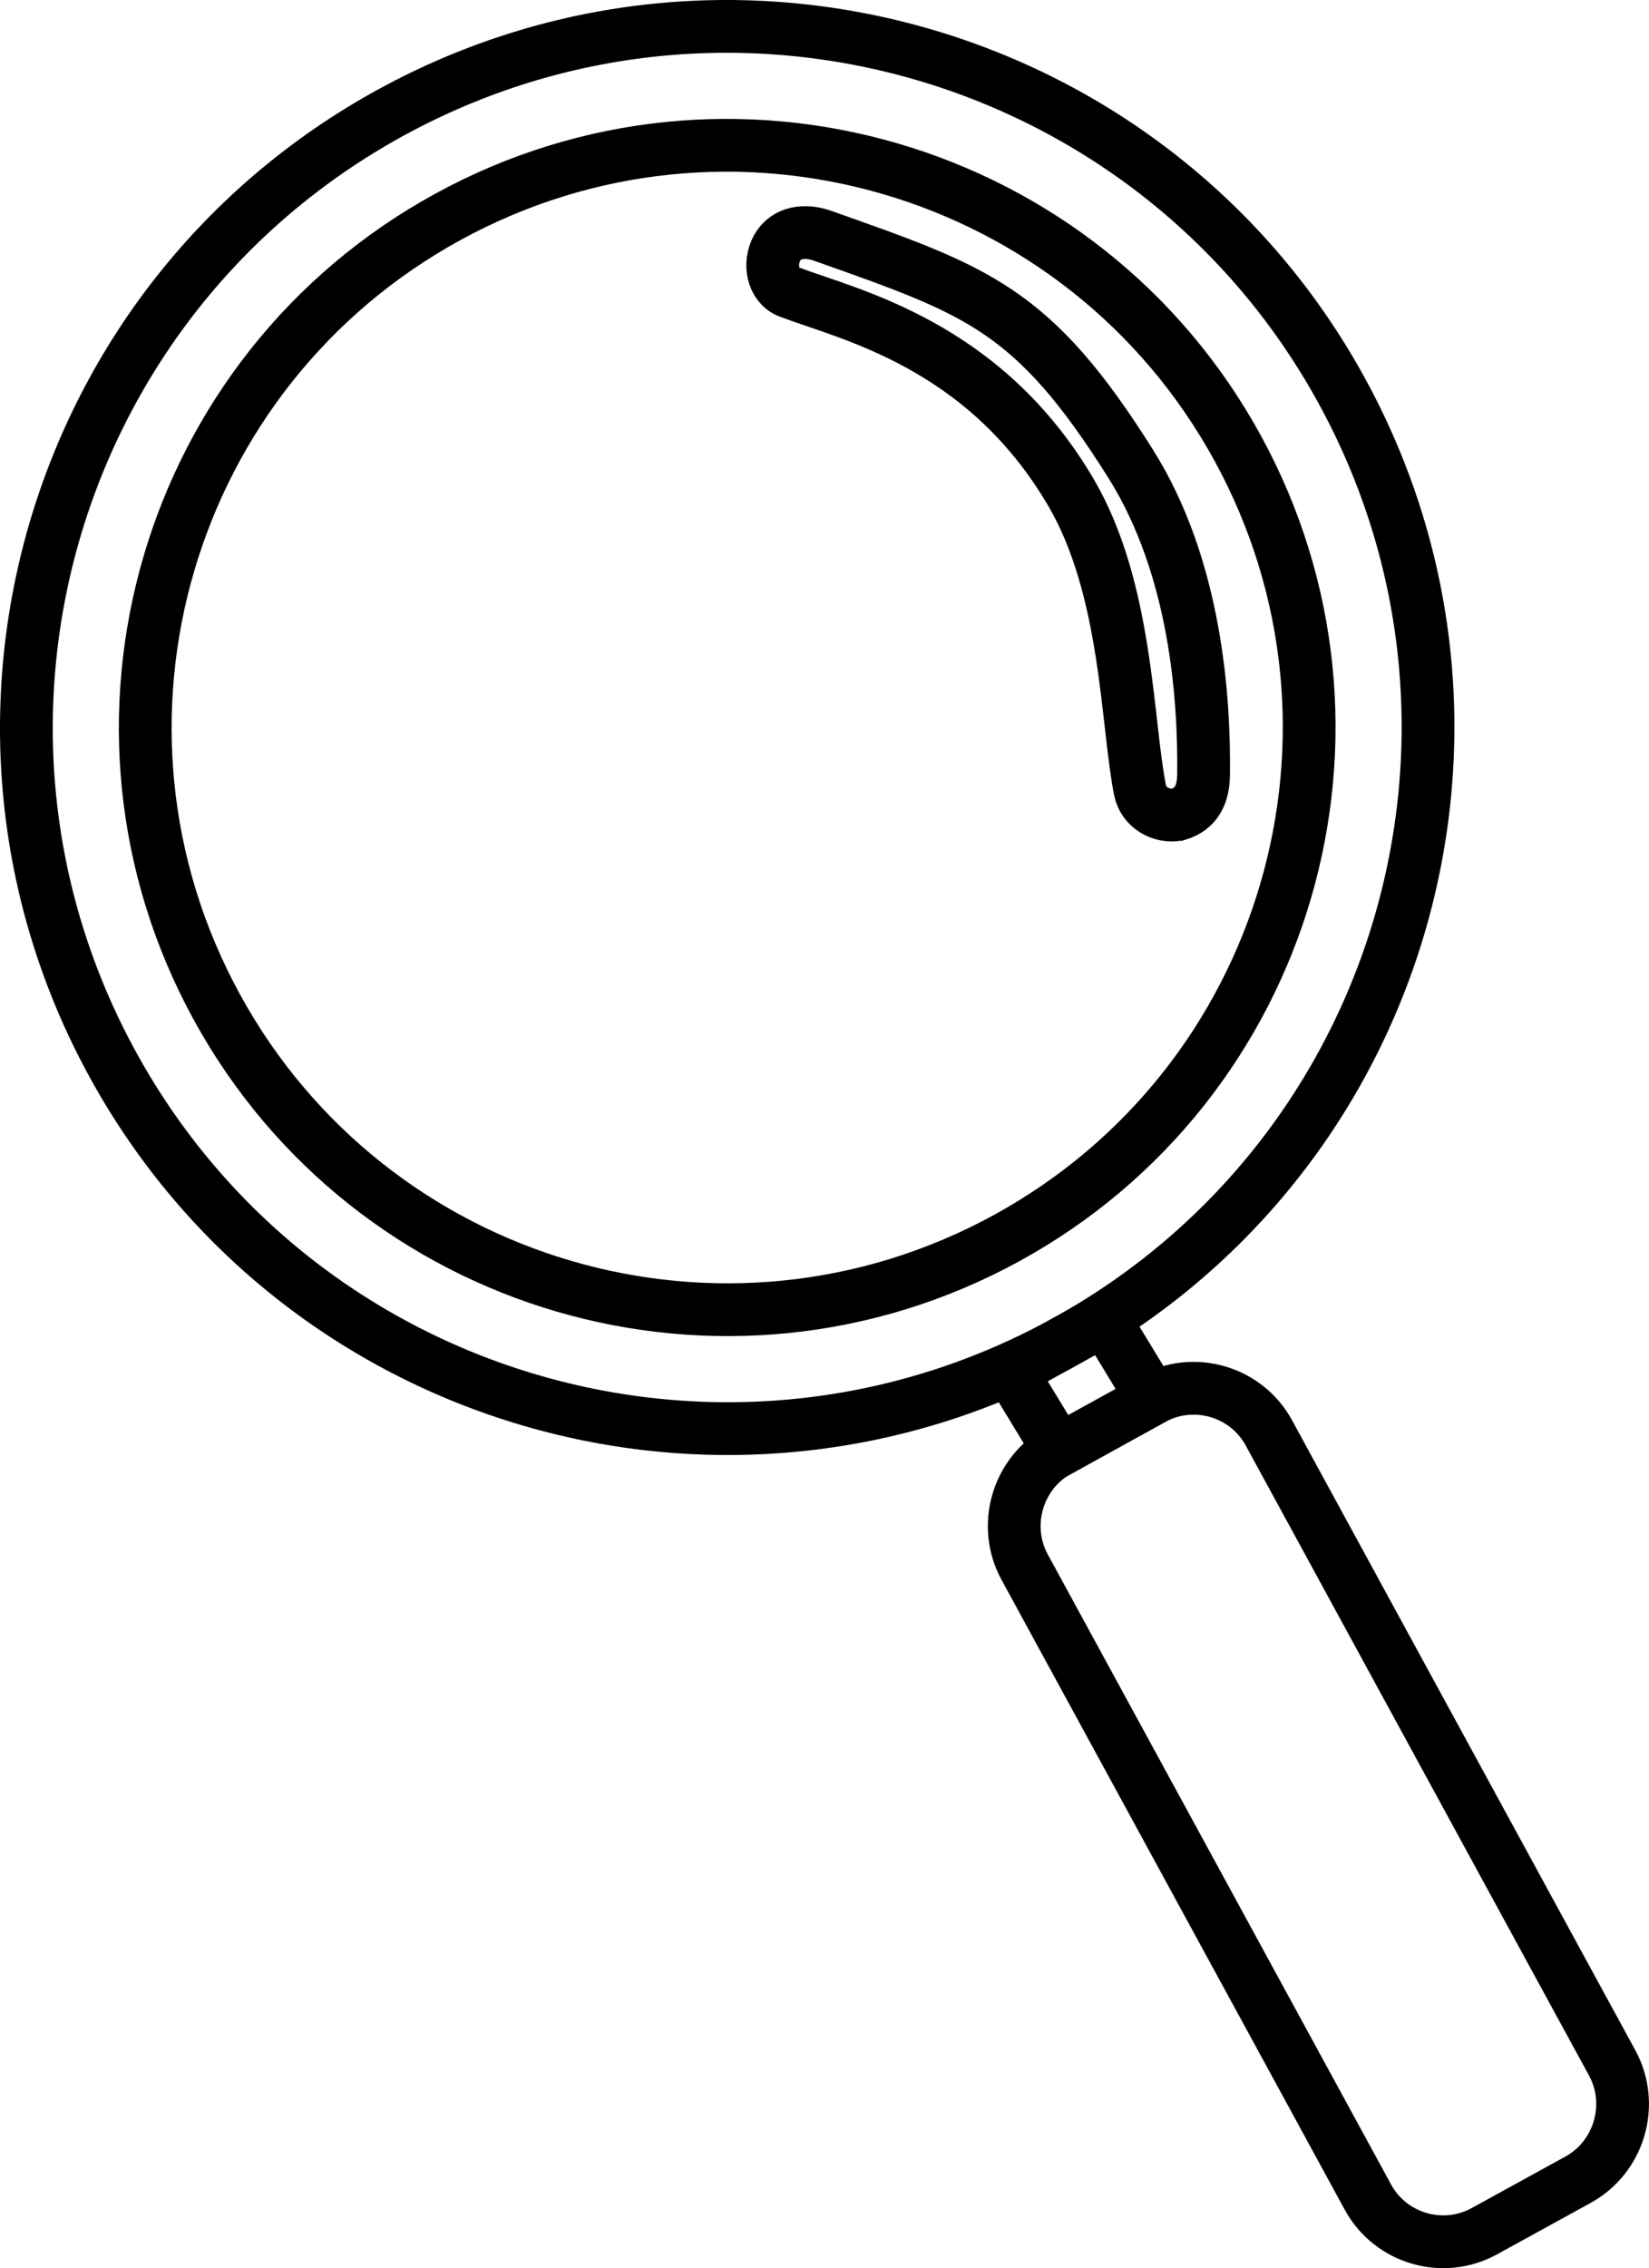
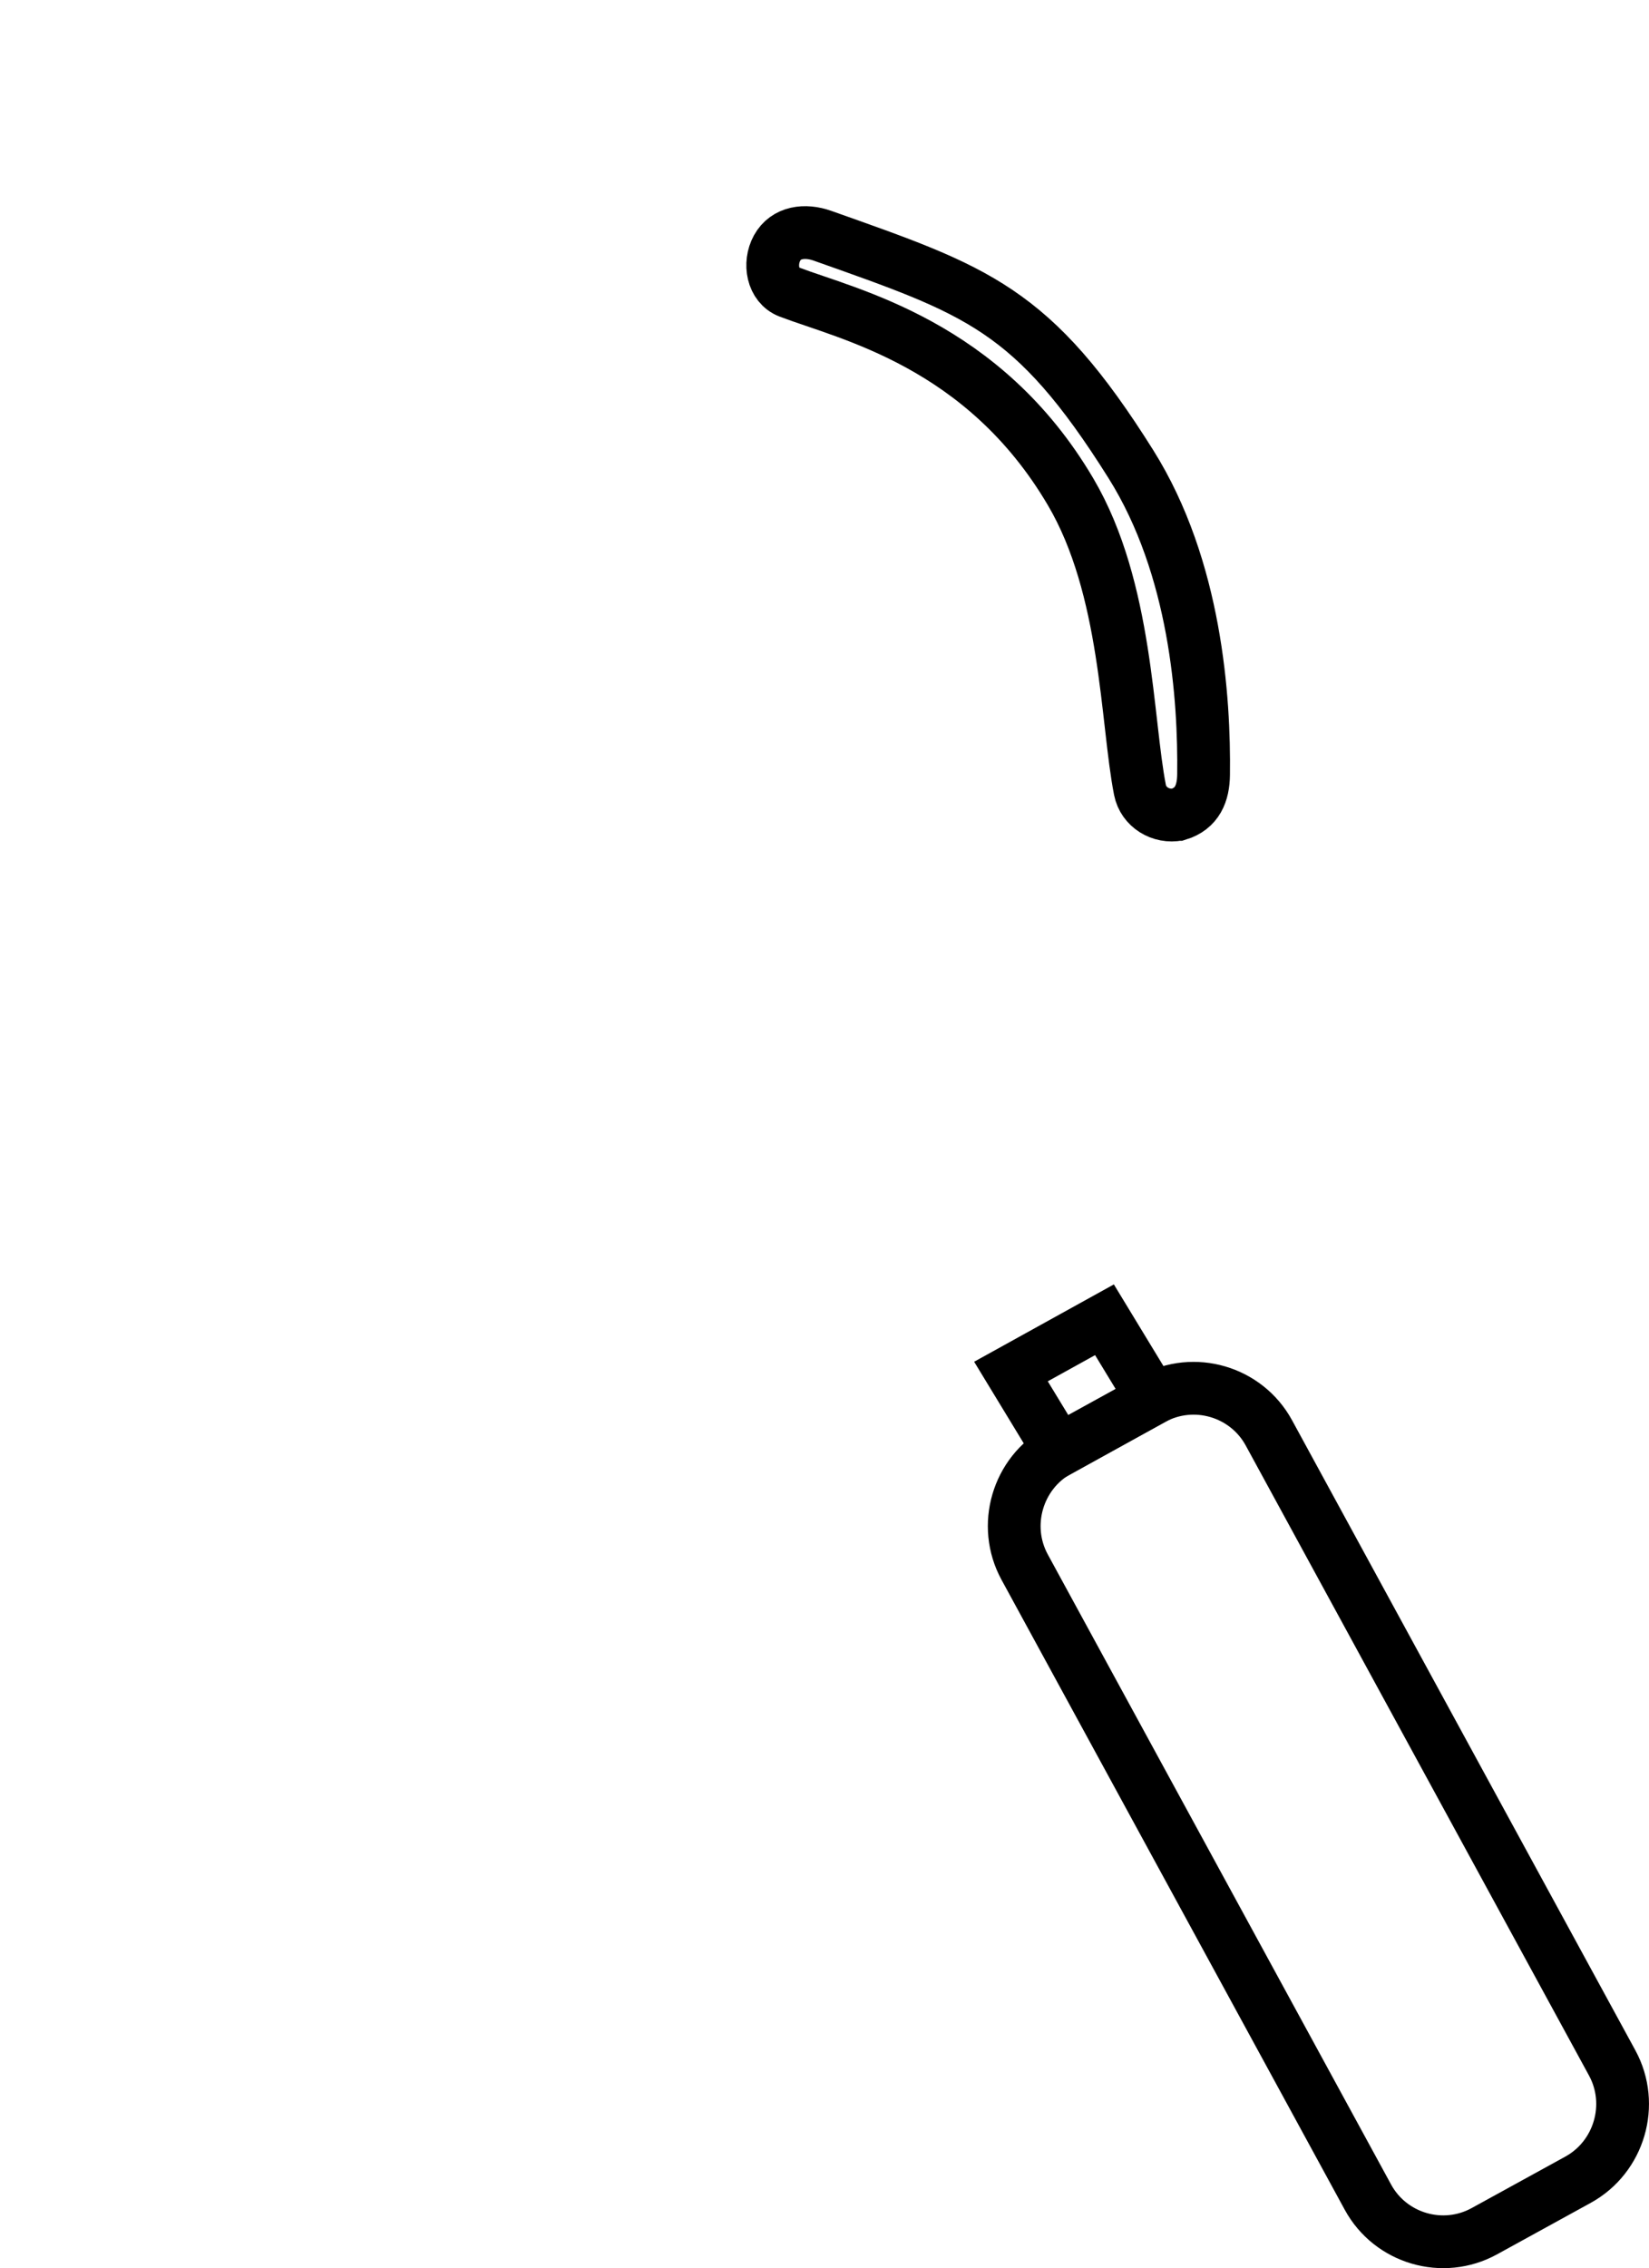
<svg xmlns="http://www.w3.org/2000/svg" viewBox="0 0 656.33 902.39">
  <g fill="none" stroke="#000" stroke-miterlimit="10" stroke-width="21">
-     <path d="m178.25 86.29c112.2-61.41 252.93-20.24 314.34 91.96s20.24 252.93-91.96 314.34-252.93 20.24-314.34-91.96c-61.41-112.19-20.24-252.93 91.96-314.34m355.83 69.25c73.95 135.11 24.37 304.59-110.74 378.54s-304.59 24.37-378.54-110.74c-73.95-135.11-24.37-304.59 110.74-378.54s304.59-24.37 378.54 110.74z" />
    <path d="m439.6 525.07-37.22 20.59 19.12 31.45 37.21-20.59z" />
    <path d="m458.71 556.52-37.28 20.48c-16.48 9.06-22.6 29.97-13.6 46.48l136.63 250.66c9 16.51 29.84 22.61 46.33 13.55l37.28-20.48c16.48-9.06 22.6-29.97 13.6-46.48l-136.63-250.66c-9-16.51-29.84-22.61-46.33-13.55" />
    <path d="m468.92 324.01c-6.86 1.37-13.84-2.87-15.19-9.73-5.4-27.38-4.96-80.13-27.59-118.57-34.78-59.1-88.6-70.58-112.13-79.58-6.54-2.5-8.1-11.29-4.73-17.43 3.55-6.46 11.14-7.37 18.08-4.91 61.45 21.79 83.69 28.65 122.76 90.89 25.88 41.23 29.3 93.29 28.92 123.54-.09 7.38-2.47 13.45-10.11 15.79z" />
  </g>
</svg>